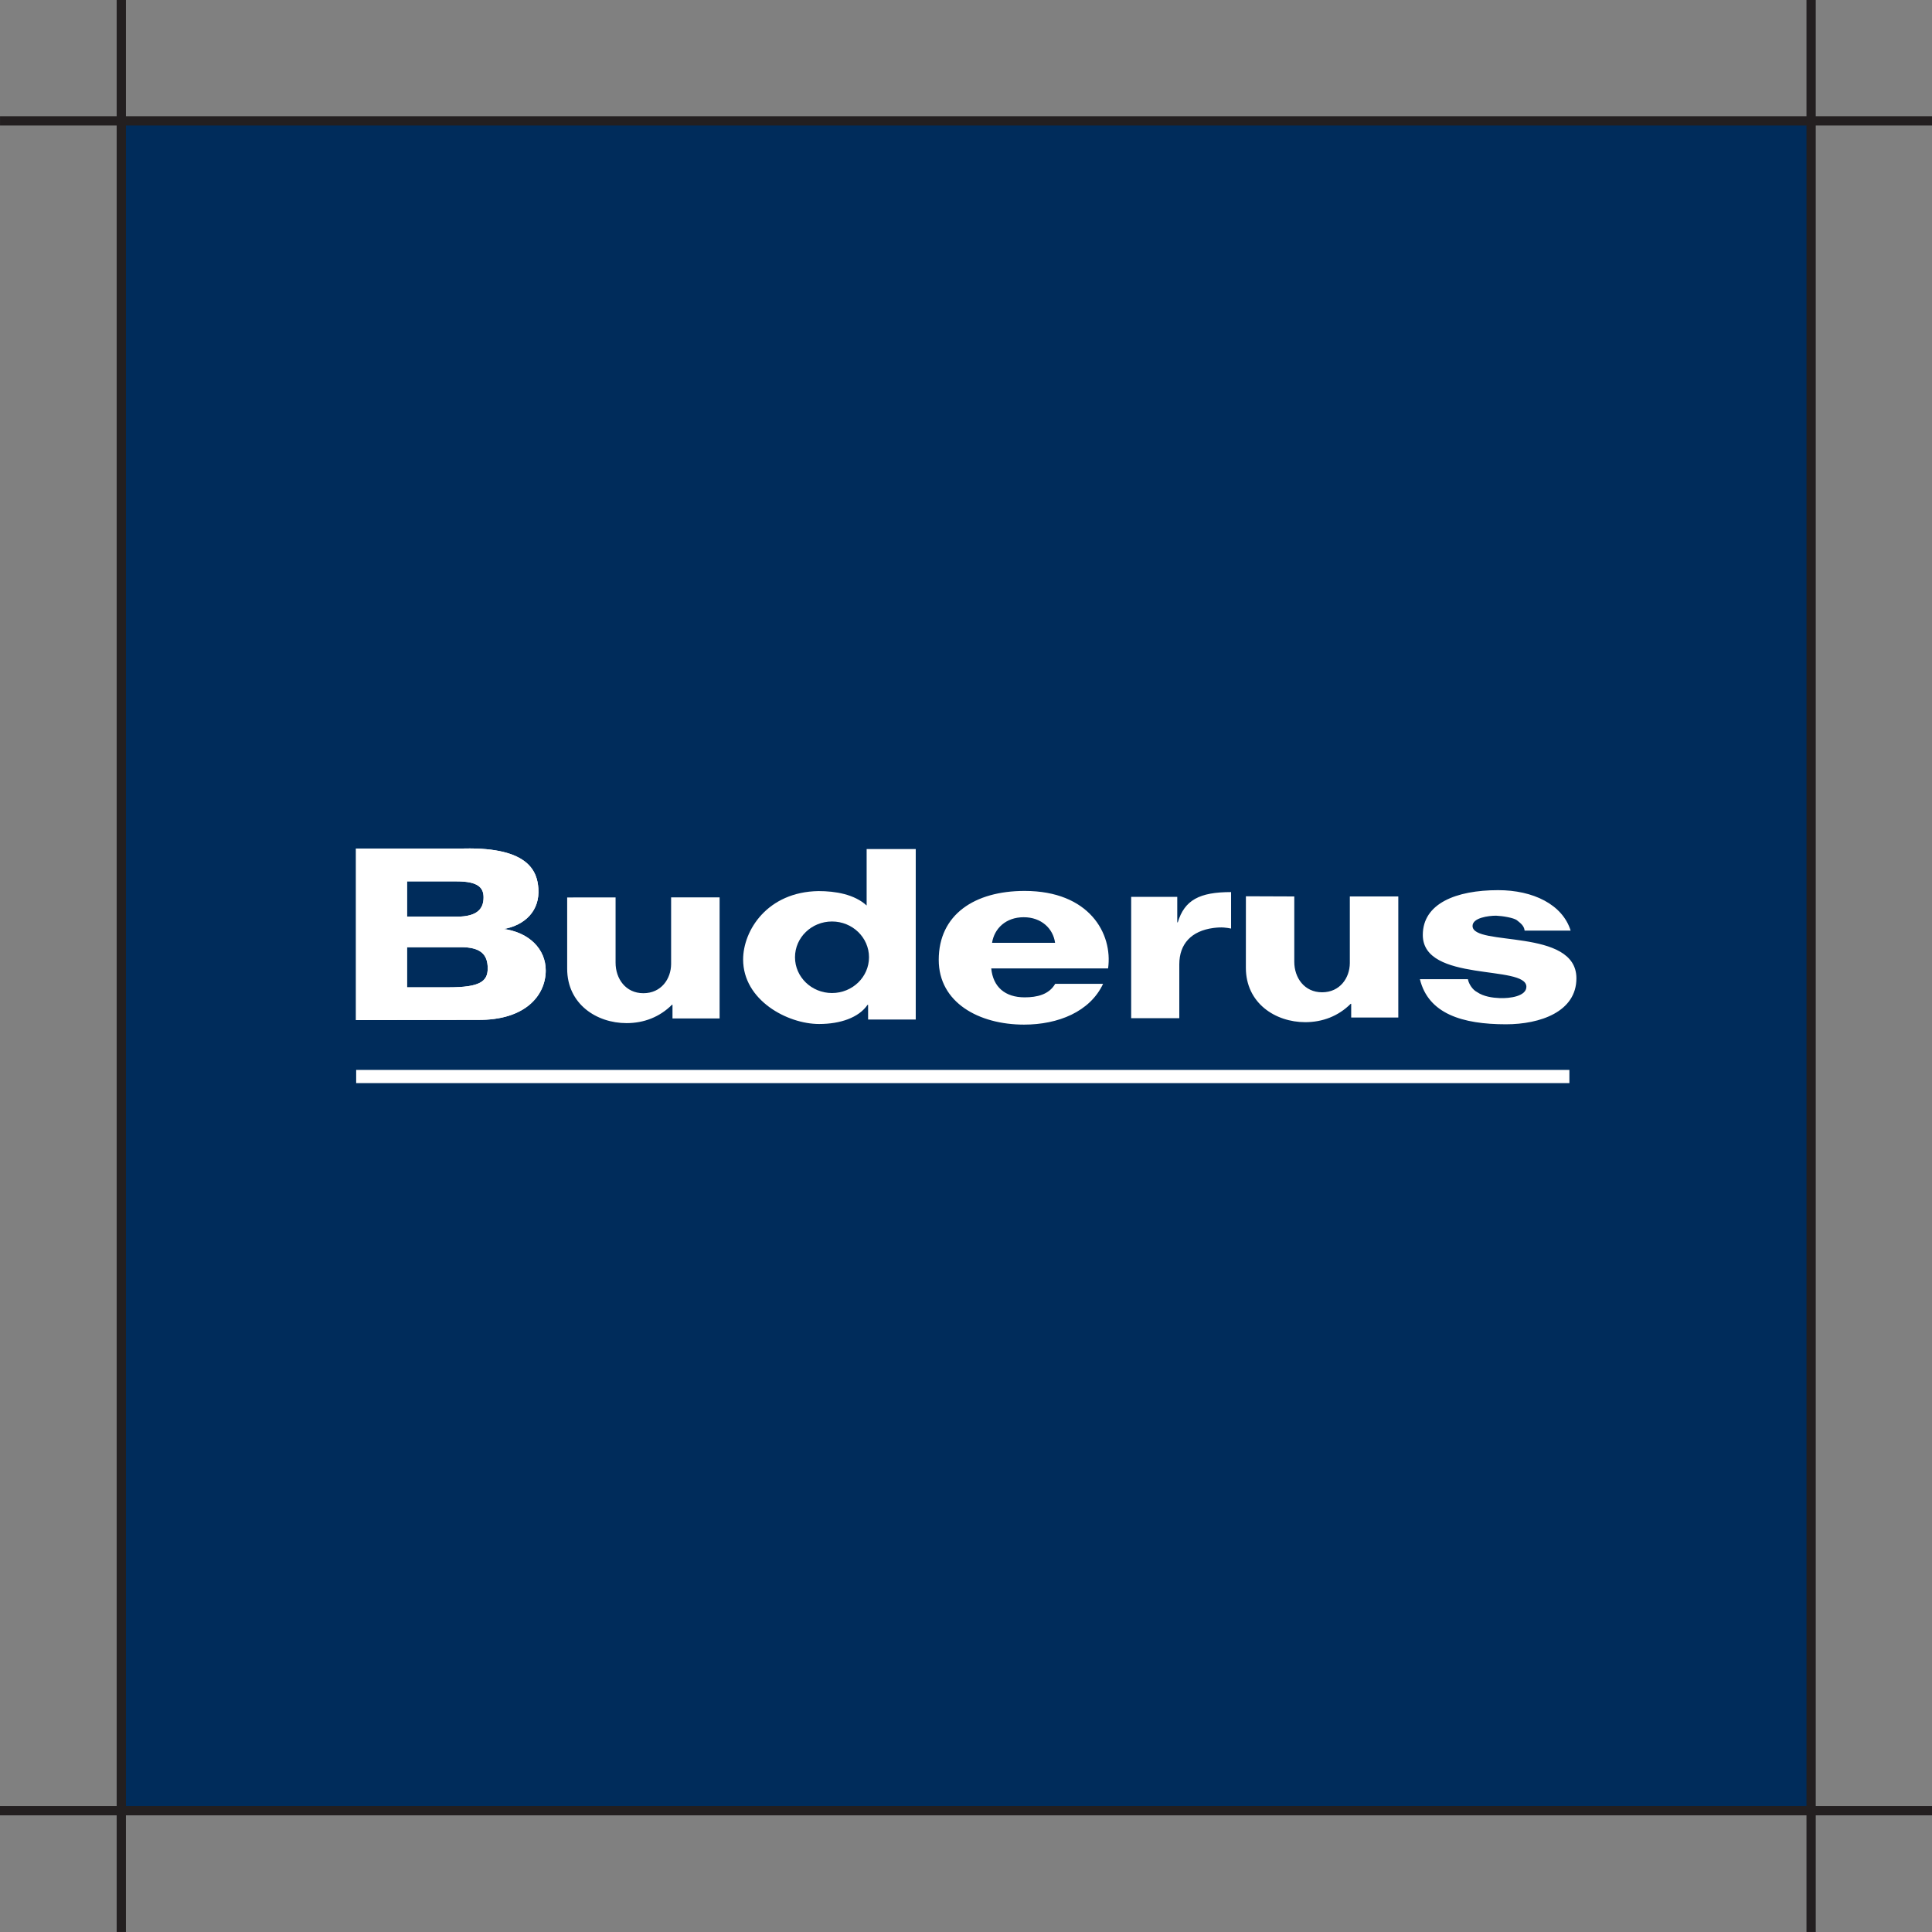
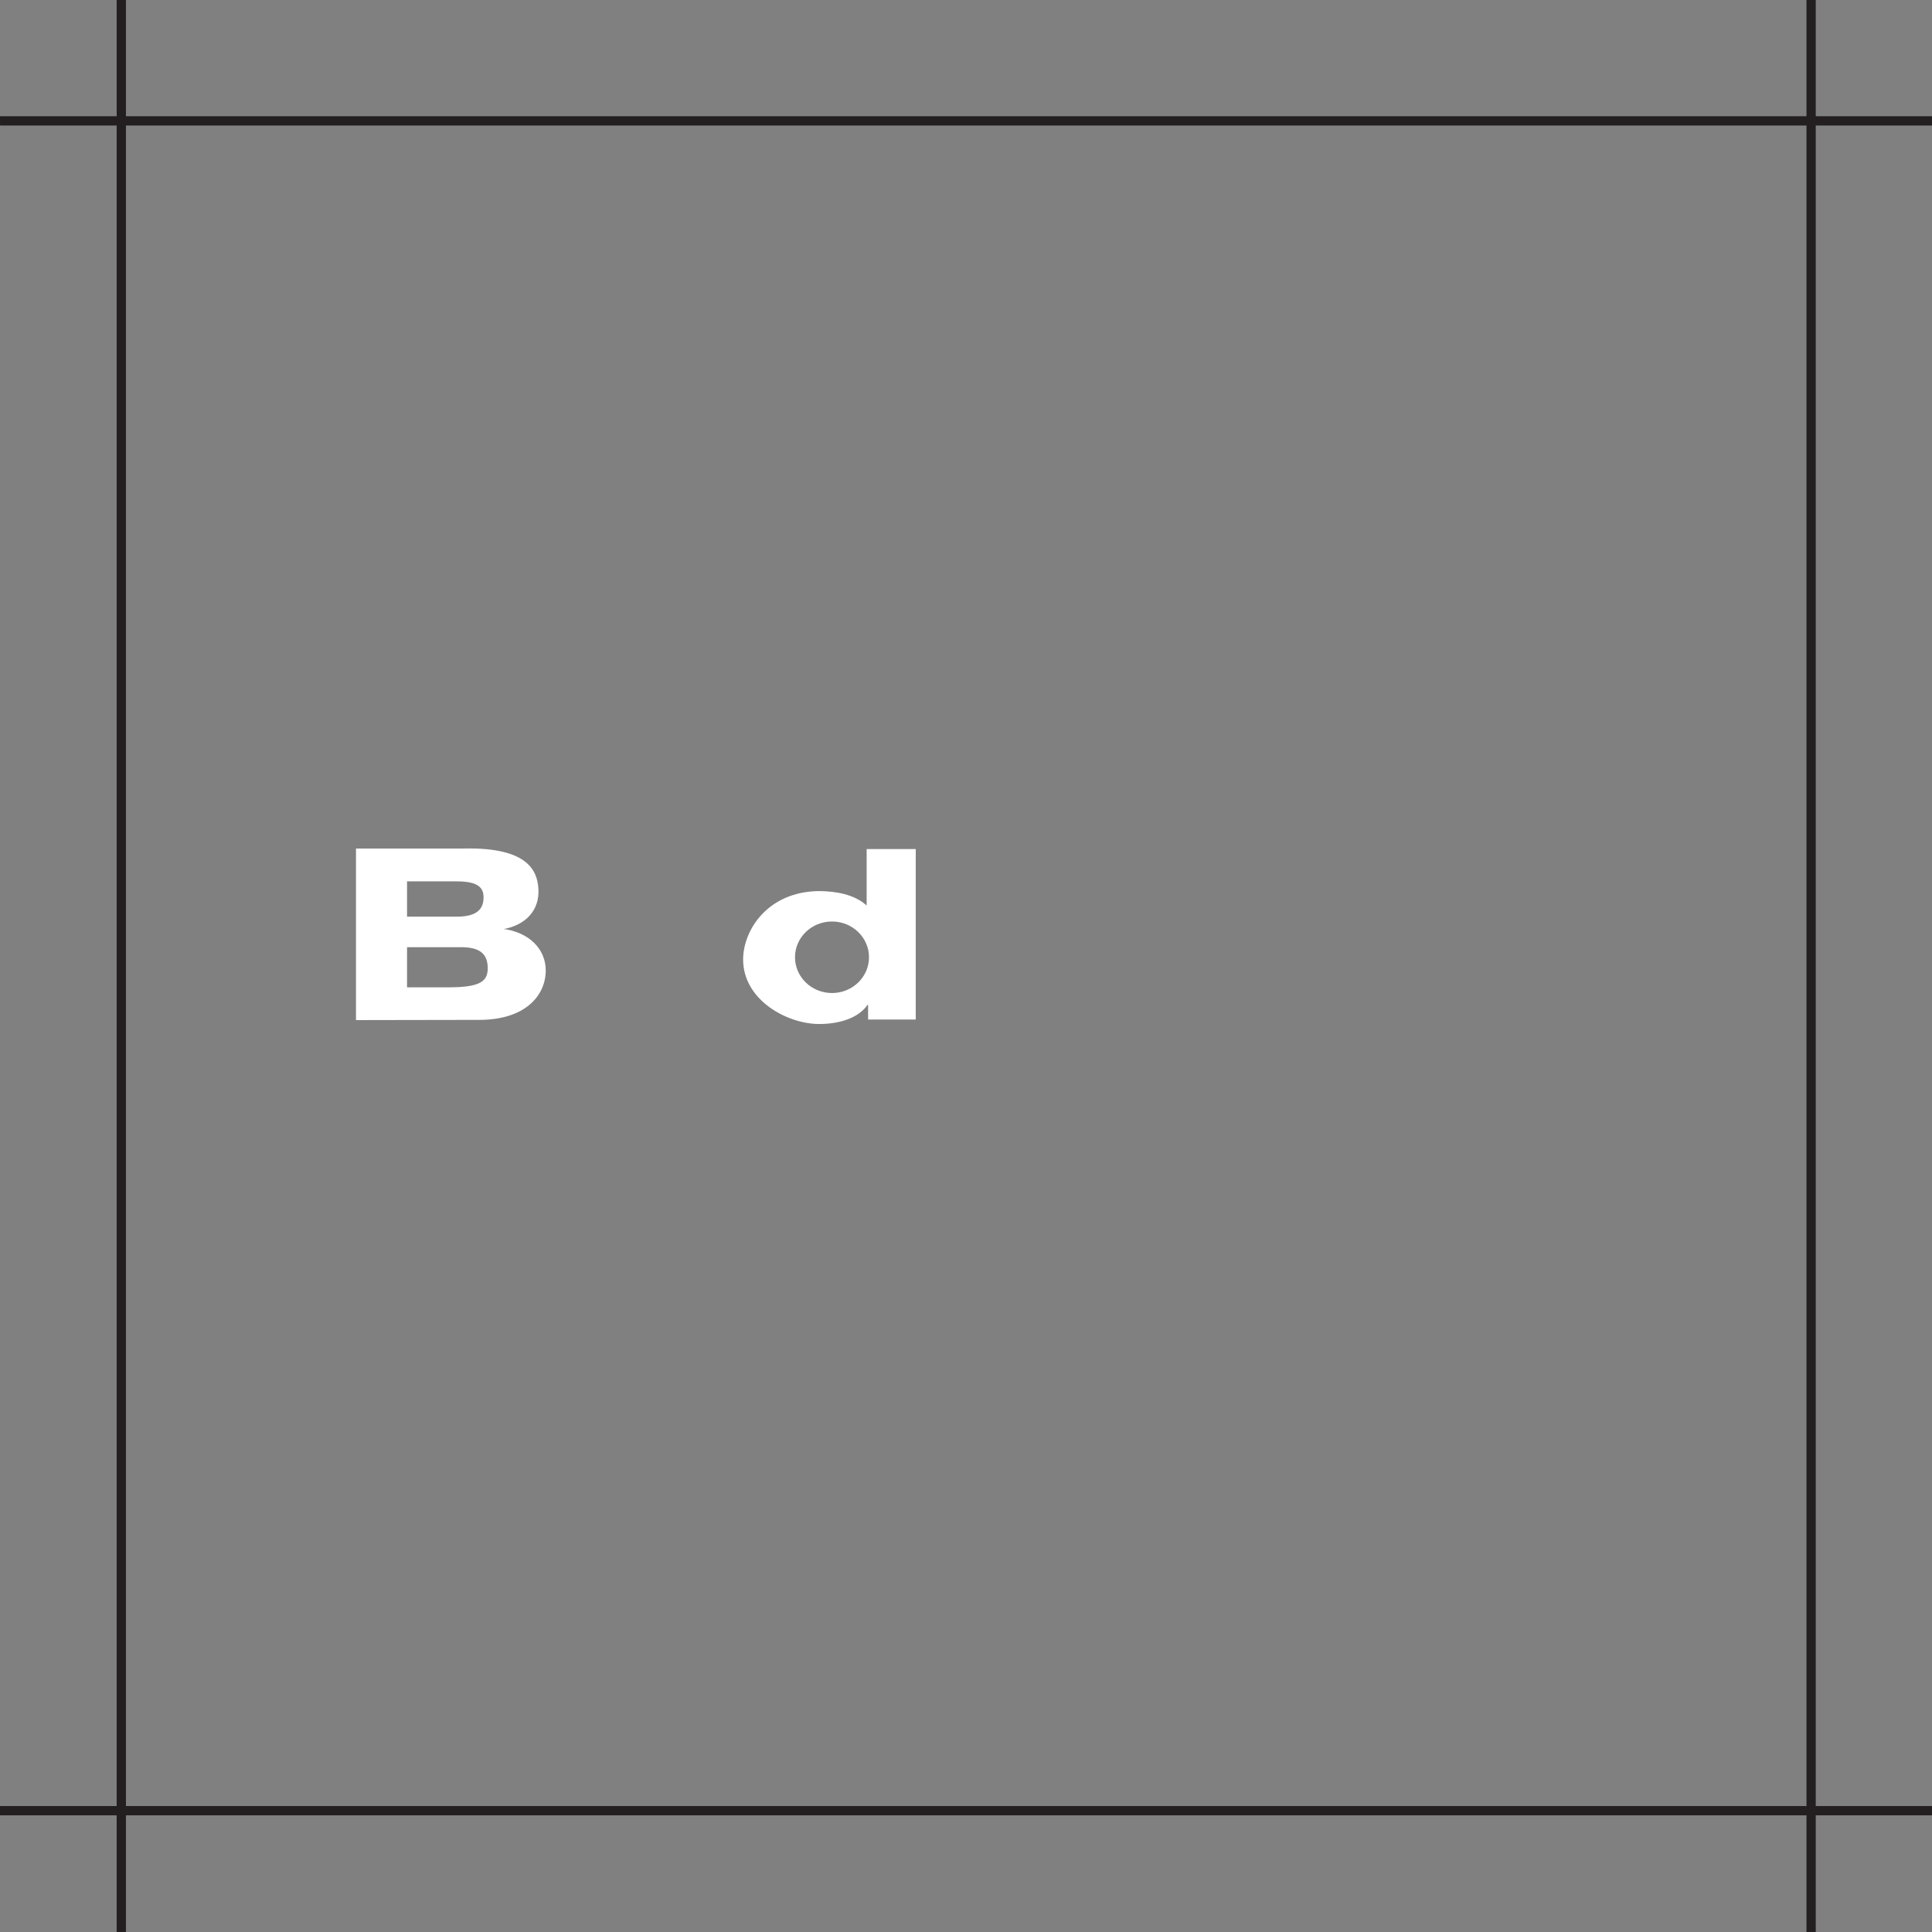
<svg xmlns="http://www.w3.org/2000/svg" width="194.453" height="194.453" viewBox="0 0 145.84 145.84">
  <rect x="0" y="0" width="145.84" height="145.84" fill="#808080" stroke="none" />
-   <path d="M9.157 136.683h127.558V9.124H9.157z" fill="#002c5b" />
-   <path d="M89.021 76.859v-4.064c0-1.543.91-2.523 2.57-2.745.658-.086.987-.022 1.339.044V67.34c-2.384 0-3.513.601-4.024 2.286h-.039V67.7h-3.479v9.16l3.633-.001M107.184 73.916c.637 2.613 3.206 3.404 6.5 3.404 2.577 0 5.314-.945 5.314-3.47 0-3.825-7.84-2.372-7.84-3.953 0-.615 1.193-.775 1.78-.775.498.02 1.317.16 1.559.336.248.207.548.395.592.79h3.474c-.618-1.976-2.837-3.053-5.473-3.053-3.183 0-5.687 1.009-5.687 3.383 0 3.617 7.819 2.218 7.819 3.909 0 .716-1.242.889-2.022.856-.526-.022-1.207-.11-1.712-.461-.308-.154-.614-.59-.681-.966h-3.623M79.653 74.266c-.47.814-1.372 1.02-2.307 1.02-1.471 0-2.383-.778-2.52-2.183h8.82c.367-2.635-1.425-5.85-6.3-5.85-3.772 0-6.484 1.781-6.484 5.204 0 3.225 3.034 4.888 6.438 4.888 2.574 0 4.979-.97 5.968-3.079h-3.615zm-4.766-3.096c.17-1.08 1.038-1.932 2.39-1.932 1.329 0 2.221.852 2.367 1.932h-4.757M50.66 67.742v5.03c-.007 1.122-.747 2.202-2.093 2.202-1.34 0-2.099-1.096-2.099-2.301v-4.931l-3.654.004v5.377c0 2.678 2.23 4.109 4.48 4.109 1.314 0 2.503-.461 3.431-1.387h.039v1.036h3.556v-9.14h-3.66M101.894 67.671v5.03c-.008 1.122-.749 2.203-2.093 2.203-1.34 0-2.1-1.096-2.1-2.3V67.67l-3.652-.014-.003 5.395c0 2.678 2.231 4.109 4.48 4.109 1.316 0 2.505-.46 3.433-1.386h.038v1.035h3.556v-9.139h-3.659M26.886 81.76h91.582v-.996H26.886zM34.776 71.498c1.46 0 2.04.506 2.04 1.603 0 .99-.601 1.428-2.942 1.428h-3.148v-3.03h4.05zm-.294-4.966c1.612 0 2.02.476 2.02 1.208 0 .805-.408 1.456-2.02 1.456h-3.756v-2.664h3.756zm-7.61 10.471 9.178-.016c3.6.044 5.138-1.844 5.146-3.718.007-1.627-1.26-2.914-3.264-3.157l-.017.037c1.736-.277 2.846-1.423 2.725-3.088-.088-1.2-.638-3.12-5.624-3.01h-8.143v12.952" fill="#fff" />
  <path d="M34.776 71.498c1.46 0 2.04.506 2.04 1.603 0 .99-.601 1.428-2.942 1.428h-3.148v-3.03h4.05zm-.294-4.966c1.612 0 2.02.476 2.02 1.208 0 .805-.408 1.456-2.02 1.456h-3.756v-2.664h3.756zm-7.61 10.471 9.178-.016c3.6.044 5.138-1.844 5.146-3.718.007-1.627-1.26-2.914-3.264-3.157l-.017.037c1.736-.277 2.846-1.423 2.725-3.088-.088-1.2-.638-3.12-5.624-3.01h-8.143v12.952M65.42 68.354c-.926-.85-2.358-1.089-3.638-1.089-3.858.06-5.686 2.97-5.686 5.165 0 3.066 3.332 4.868 5.737 4.868 1.586 0 2.991-.475 3.653-1.445h.044v1.108h3.596v-12.87H65.42v4.263zm-5.408 3.905c0-1.491 1.25-2.699 2.794-2.699 1.541 0 2.792 1.208 2.792 2.7 0 1.49-1.25 2.7-2.792 2.7-1.543 0-2.794-1.21-2.794-2.7" fill="#fff" />
  <path stroke-width=".7" fill="none" stroke="#231f20" d="M0 136.683h145.843M.001 9.124h145.842M9.157-.003v145.842M136.715-.003v145.842" />
</svg>